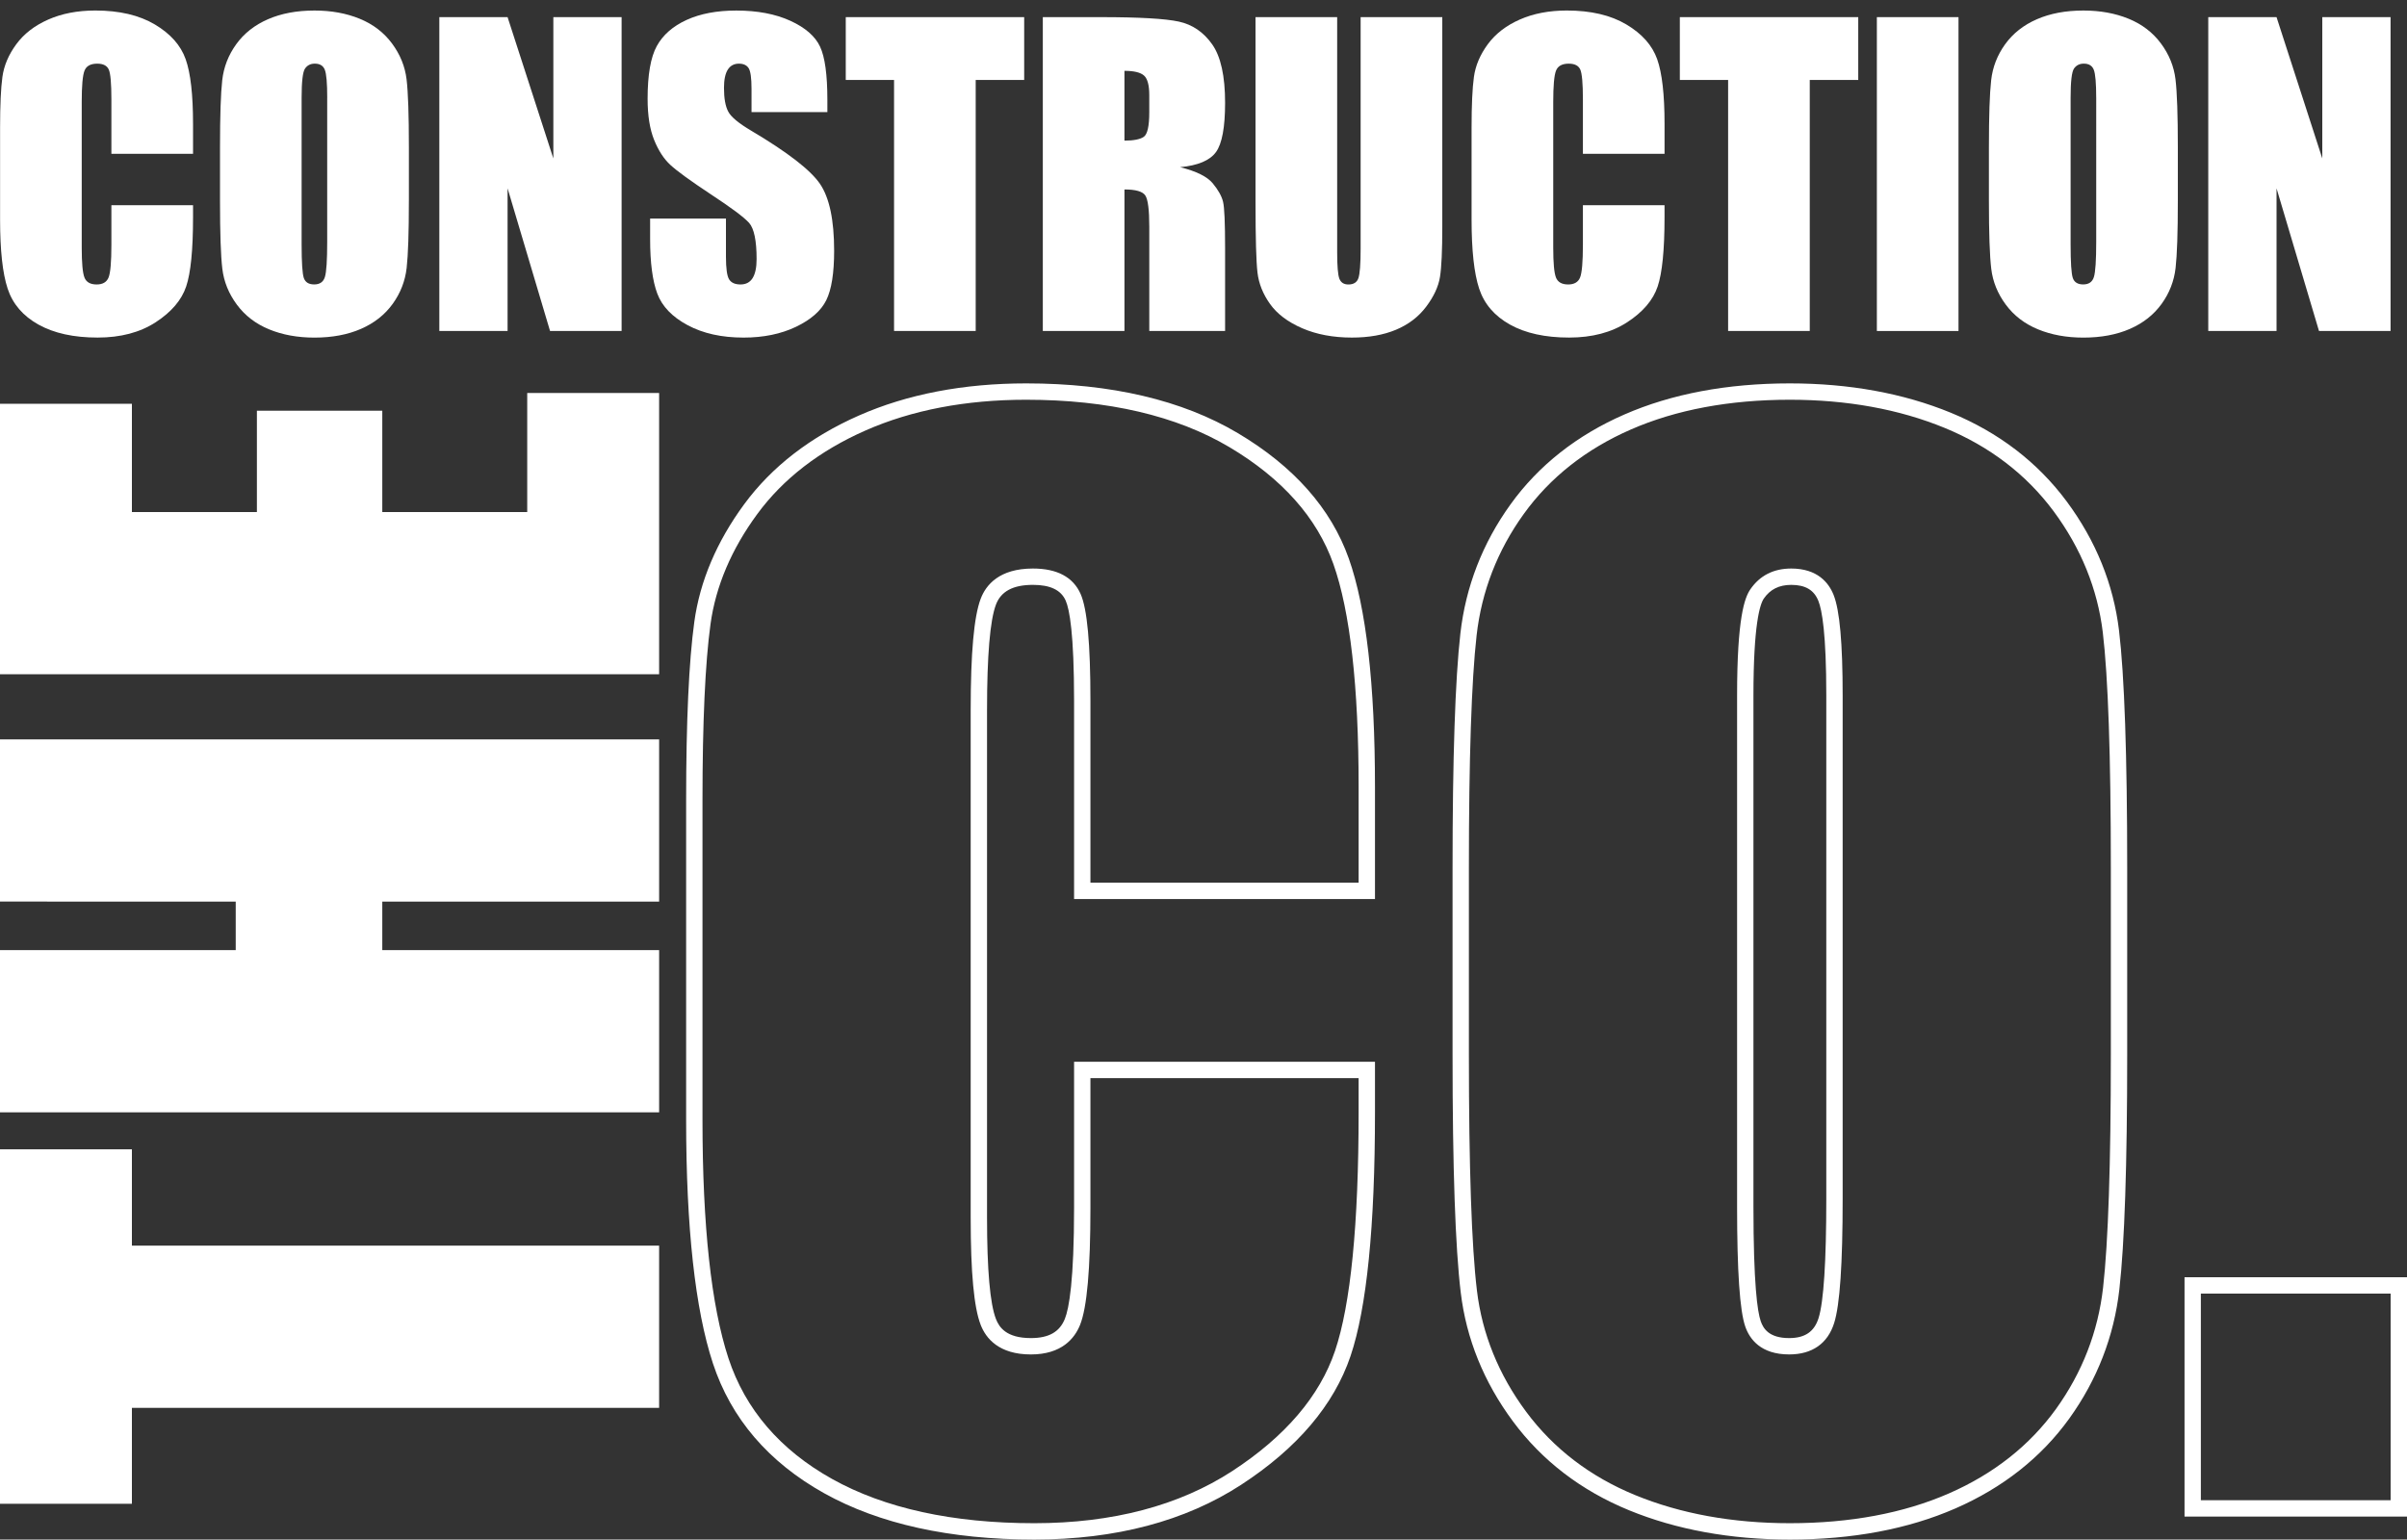
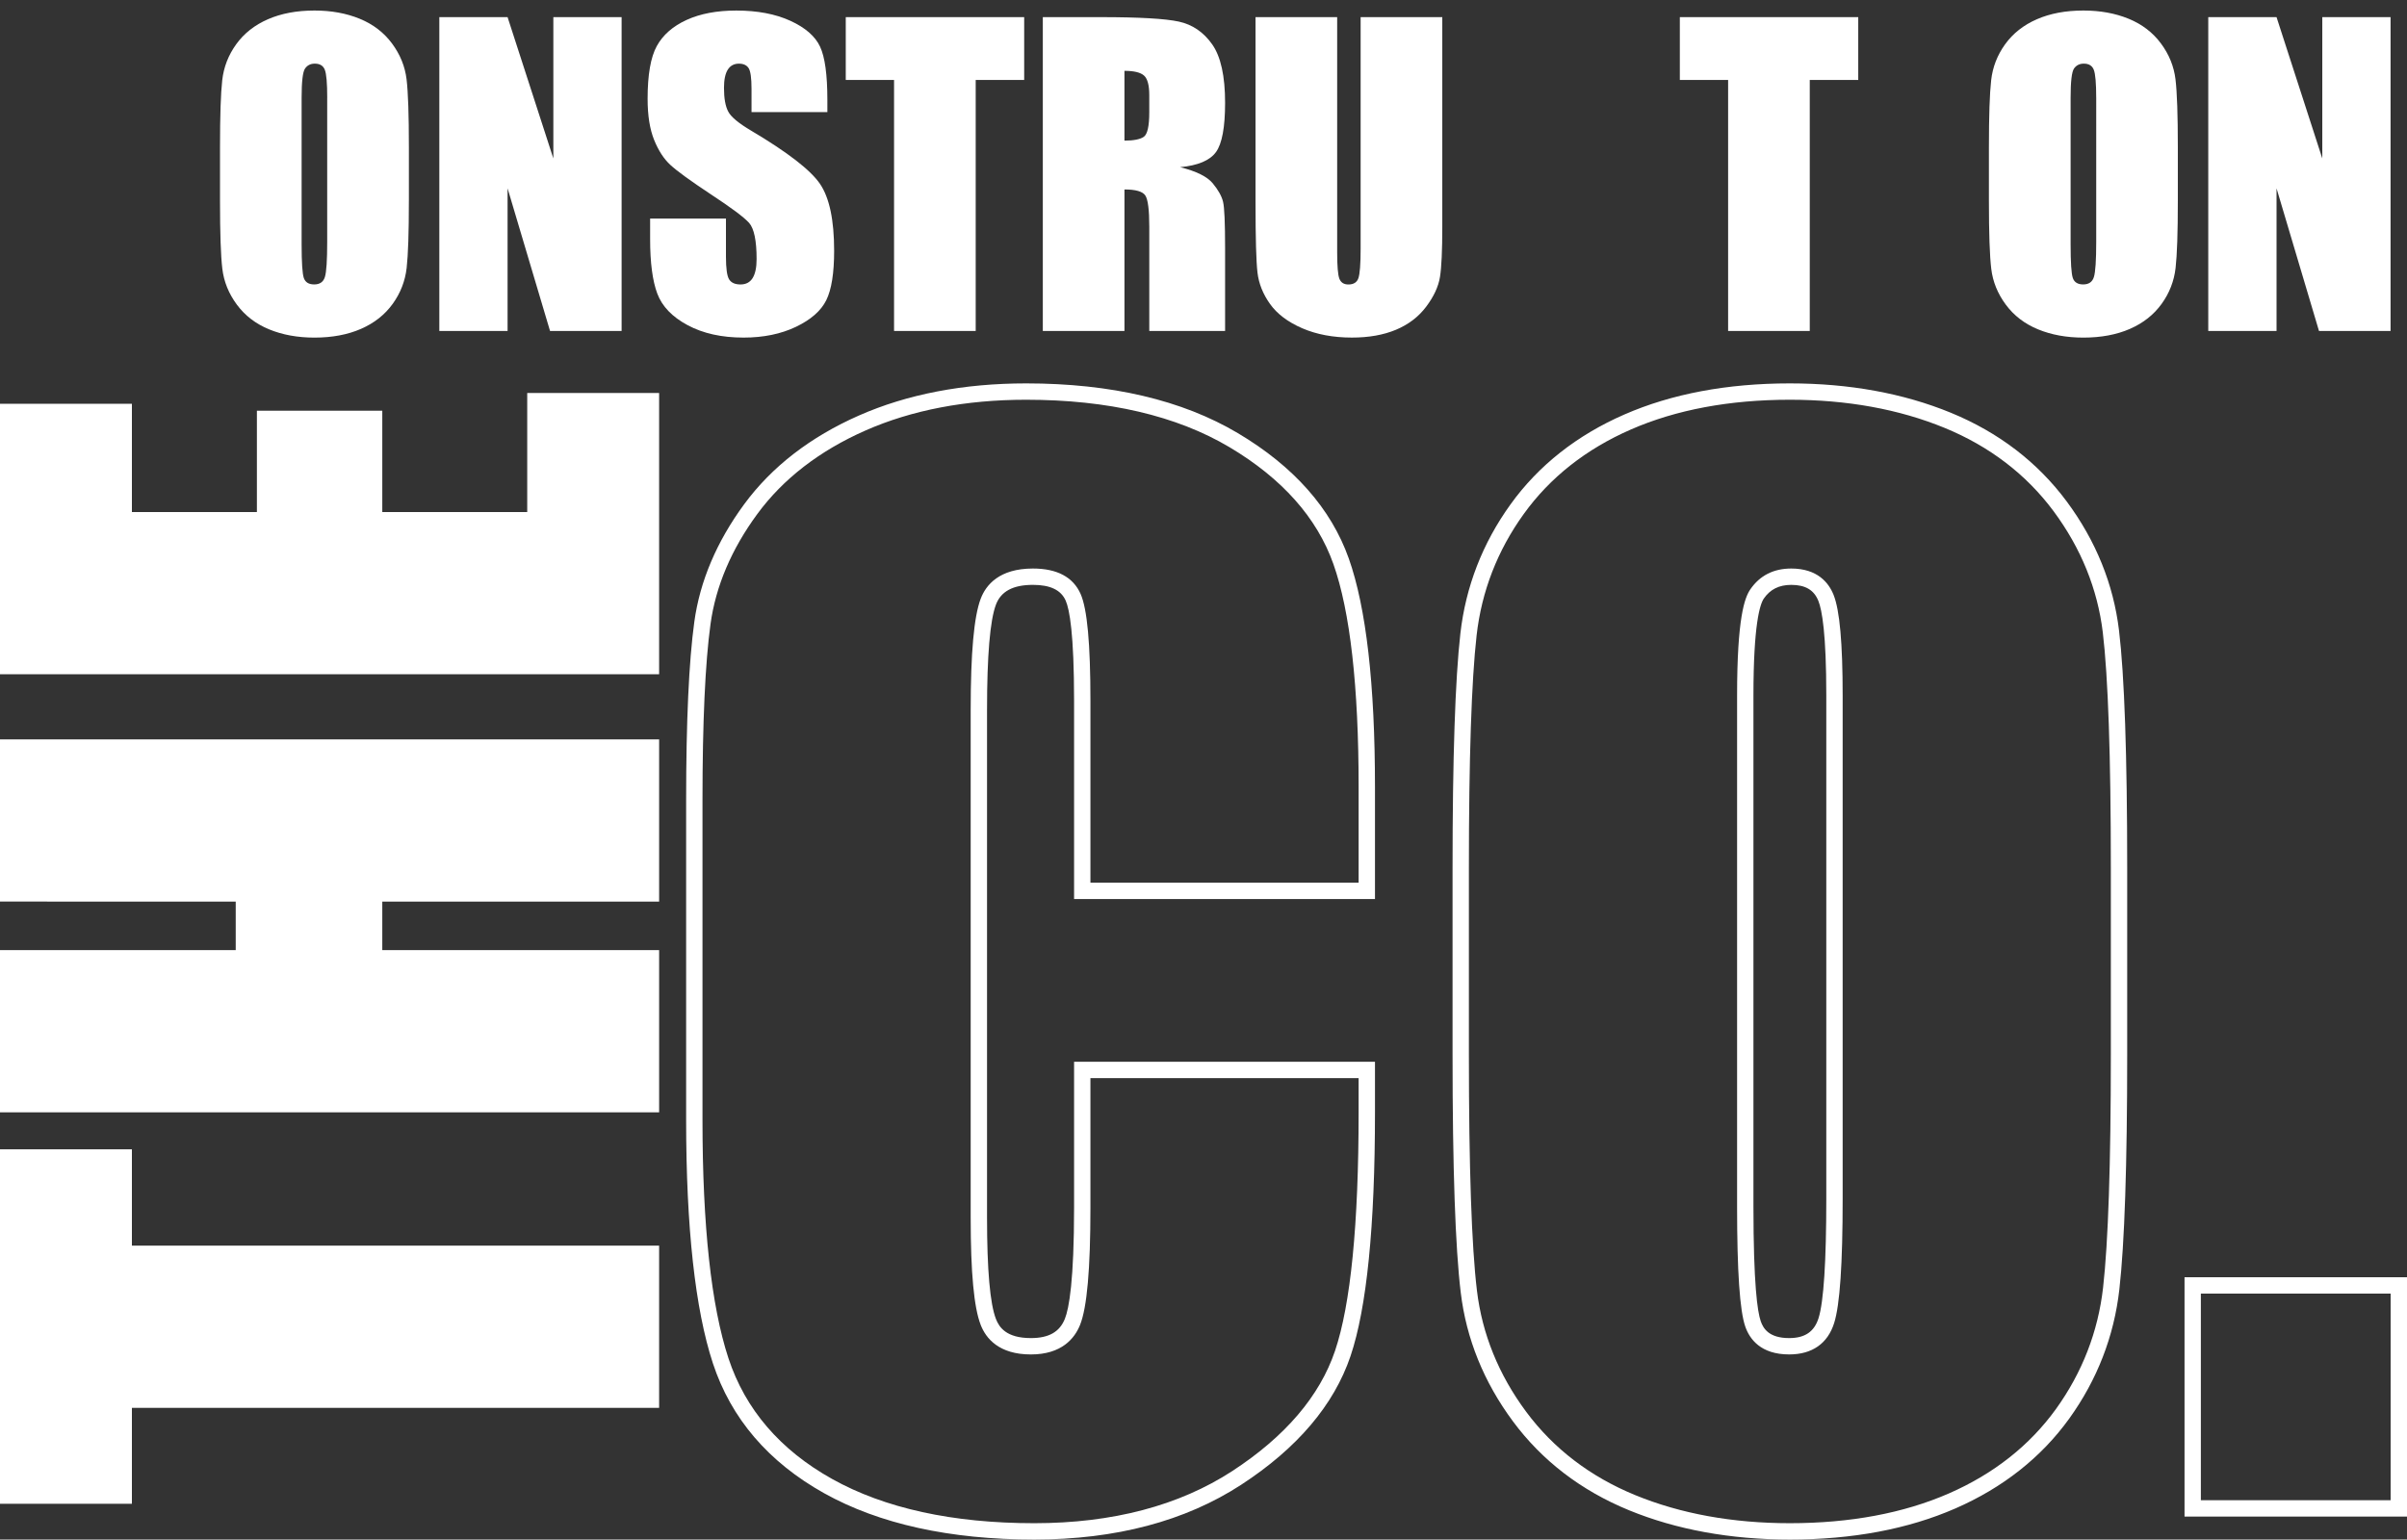
<svg xmlns="http://www.w3.org/2000/svg" version="1.1" id="Layer_1" x="0px" y="0px" width="147.195px" height="94.177px" viewBox="0 0 147.195 94.177" enable-background="new 0 0 147.195 94.177" xml:space="preserve">
  <rect x="0" y="0" width="147.195" height="94.177" fill="#333333" stroke="none" />
  <g>
-     <path fill="#FFFFFF" d="M11.805,9.409H6.812V6.071c0-0.97-0.053-1.576-0.16-1.816C6.545,4.015,6.31,3.894,5.947,3.894   c-0.412,0-0.672,0.146-0.783,0.439C5.053,4.625,4.998,5.258,4.998,6.23v8.918c0,0.933,0.055,1.542,0.166,1.826   c0.11,0.285,0.359,0.427,0.747,0.427c0.372,0,0.614-0.143,0.729-0.428c0.115-0.286,0.172-0.955,0.172-2.009v-2.413h4.993v0.748   c0,1.987-0.14,3.396-0.421,4.228s-0.901,1.56-1.862,2.185s-2.145,0.938-3.552,0.938c-1.463,0-2.668-0.265-3.617-0.794   c-0.949-0.53-1.578-1.263-1.886-2.2c-0.309-0.937-0.462-2.346-0.462-4.228V7.819c0-1.383,0.047-2.421,0.142-3.113   s0.377-1.358,0.848-1.999c0.47-0.64,1.123-1.144,1.957-1.512s1.792-0.552,2.876-0.552c1.47,0,2.684,0.285,3.641,0.853   c0.957,0.568,1.585,1.277,1.885,2.126c0.301,0.849,0.451,2.169,0.451,3.961V9.409z" />
    <path fill="#FFFFFF" d="M25.004,12.29c0,1.929-0.045,3.295-0.136,4.098c-0.091,0.802-0.375,1.536-0.854,2.2   s-1.125,1.174-1.939,1.53c-0.814,0.355-1.763,0.534-2.846,0.534c-1.028,0-1.951-0.168-2.769-0.504   c-0.818-0.336-1.476-0.84-1.974-1.512s-0.795-1.403-0.89-2.194s-0.142-2.174-0.142-4.151V9.005c0-1.929,0.045-3.295,0.136-4.097   c0.091-0.803,0.375-1.536,0.854-2.2c0.478-0.664,1.125-1.174,1.939-1.53c0.814-0.355,1.763-0.534,2.846-0.534   c1.028,0,1.951,0.168,2.77,0.504c0.818,0.336,1.476,0.84,1.974,1.512c0.498,0.672,0.795,1.403,0.89,2.194   c0.095,0.791,0.142,2.174,0.142,4.151V12.29z M20.011,5.981c0-0.894-0.049-1.465-0.148-1.714c-0.099-0.249-0.302-0.374-0.611-0.374   c-0.261,0-0.46,0.101-0.599,0.302c-0.139,0.202-0.208,0.797-0.208,1.785v8.965c0,1.115,0.045,1.802,0.136,2.063   c0.091,0.261,0.302,0.391,0.634,0.391c0.34,0,0.558-0.15,0.652-0.451c0.095-0.3,0.142-1.016,0.142-2.146V5.981z" />
    <path fill="#FFFFFF" d="M38.013,1.048v19.2h-4.376L31.04,11.52v8.728h-4.174v-19.2h4.174l2.799,8.645V1.048H38.013z" />
    <path fill="#FFFFFF" d="M50.595,6.859h-4.637V5.436c0-0.664-0.059-1.087-0.178-1.269c-0.119-0.182-0.316-0.273-0.593-0.273   c-0.3,0-0.527,0.123-0.682,0.368c-0.154,0.245-0.231,0.617-0.231,1.115c0,0.641,0.086,1.124,0.26,1.448   C44.7,7.15,45.17,7.541,45.945,7.999c2.223,1.319,3.622,2.402,4.199,3.248c0.577,0.846,0.866,2.21,0.866,4.091   c0,1.368-0.16,2.376-0.48,3.024c-0.32,0.648-0.939,1.192-1.856,1.631c-0.917,0.438-1.985,0.658-3.202,0.658   c-1.336,0-2.477-0.253-3.421-0.759s-1.563-1.15-1.856-1.933s-0.438-1.894-0.438-3.333v-1.257h4.637v2.336   c0,0.72,0.065,1.182,0.196,1.388s0.362,0.308,0.694,0.308s0.579-0.13,0.741-0.391c0.162-0.261,0.243-0.648,0.243-1.163   c0-1.13-0.154-1.87-0.462-2.217c-0.316-0.348-1.095-0.929-2.336-1.743c-1.242-0.822-2.063-1.419-2.467-1.791   C40.598,9.725,40.264,9.211,40,8.555c-0.265-0.656-0.397-1.494-0.397-2.514c0-1.471,0.188-2.545,0.563-3.226   c0.375-0.68,0.982-1.211,1.82-1.595c0.838-0.383,1.85-0.575,3.036-0.575c1.297,0,2.401,0.21,3.315,0.629   c0.913,0.419,1.518,0.947,1.814,1.583c0.297,0.637,0.445,1.718,0.445,3.244V6.859z" />
    <path fill="#FFFFFF" d="M62.632,1.048V4.89h-2.965v15.357h-4.993V4.89h-2.953V1.048H62.632z" />
    <path fill="#FFFFFF" d="M63.771,1.048h3.534c2.355,0,3.951,0.091,4.785,0.273c0.834,0.182,1.514,0.646,2.04,1.394   c0.525,0.747,0.788,1.938,0.788,3.575c0,1.494-0.186,2.499-0.557,3.012c-0.372,0.514-1.103,0.822-2.194,0.925   c0.988,0.245,1.652,0.574,1.993,0.984c0.34,0.411,0.551,0.789,0.633,1.133c0.084,0.344,0.125,1.291,0.125,2.84v5.064h-4.636v-6.38   c0-1.028-0.081-1.665-0.243-1.91c-0.162-0.245-0.587-0.368-1.275-0.368v8.657h-4.993V1.048z M68.763,4.333v4.269   c0.561,0,0.955-0.077,1.18-0.231c0.225-0.154,0.338-0.654,0.338-1.5V5.815c0-0.609-0.109-1.008-0.326-1.198   C69.737,4.428,69.34,4.333,68.763,4.333z" />
    <path fill="#FFFFFF" d="M88.2,1.048v12.832c0,1.455-0.047,2.477-0.142,3.065s-0.376,1.194-0.842,1.814   c-0.467,0.621-1.082,1.091-1.845,1.411s-1.662,0.48-2.697,0.48c-1.146,0-2.159-0.19-3.036-0.569   c-0.878-0.379-1.534-0.874-1.969-1.482s-0.692-1.251-0.771-1.927c-0.079-0.676-0.119-2.097-0.119-4.263V1.048h4.993v14.397   c0,0.838,0.045,1.374,0.136,1.607c0.091,0.233,0.274,0.35,0.552,0.35c0.316,0,0.52-0.128,0.61-0.385s0.137-0.864,0.137-1.82V1.048   H88.2z" />
-     <path fill="#FFFFFF" d="M101.791,9.409h-4.992V6.071c0-0.97-0.054-1.576-0.16-1.816c-0.107-0.24-0.342-0.361-0.706-0.361   c-0.411,0-0.672,0.146-0.782,0.439c-0.111,0.292-0.166,0.925-0.166,1.897v8.918c0,0.933,0.055,1.542,0.166,1.826   c0.11,0.285,0.359,0.427,0.747,0.427c0.371,0,0.614-0.143,0.729-0.428c0.114-0.286,0.172-0.955,0.172-2.009v-2.413h4.992v0.748   c0,1.987-0.141,3.396-0.421,4.228s-0.901,1.56-1.861,2.185c-0.961,0.625-2.146,0.938-3.552,0.938c-1.463,0-2.669-0.265-3.617-0.794   c-0.949-0.53-1.577-1.263-1.886-2.2c-0.309-0.937-0.463-2.346-0.463-4.228V7.819c0-1.383,0.048-2.421,0.143-3.113   s0.378-1.358,0.848-1.999c0.471-0.64,1.123-1.144,1.957-1.512s1.793-0.552,2.876-0.552c1.471,0,2.684,0.285,3.641,0.853   c0.956,0.568,1.585,1.277,1.886,2.126c0.3,0.849,0.45,2.169,0.45,3.961V9.409z" />
    <path fill="#FFFFFF" d="M113.637,1.048V4.89h-2.965v15.357h-4.993V4.89h-2.952V1.048H113.637z" />
-     <path fill="#FFFFFF" d="M119.768,1.048v19.2h-4.992v-19.2H119.768z" />
    <path fill="#FFFFFF" d="M133.181,12.29c0,1.929-0.046,3.295-0.137,4.098c-0.091,0.802-0.375,1.536-0.854,2.2   s-1.125,1.174-1.938,1.53c-0.814,0.355-1.764,0.534-2.847,0.534c-1.027,0-1.95-0.168-2.769-0.504s-1.477-0.84-1.975-1.512   s-0.795-1.403-0.89-2.194s-0.143-2.174-0.143-4.151V9.005c0-1.929,0.046-3.295,0.137-4.097c0.091-0.803,0.375-1.536,0.854-2.2   s1.125-1.174,1.939-1.53c0.814-0.355,1.763-0.534,2.846-0.534c1.028,0,1.951,0.168,2.77,0.504s1.477,0.84,1.975,1.512   c0.498,0.672,0.794,1.403,0.889,2.194c0.096,0.791,0.143,2.174,0.143,4.151V12.29z M128.189,5.981c0-0.894-0.05-1.465-0.148-1.714   s-0.303-0.374-0.61-0.374c-0.262,0-0.461,0.101-0.6,0.302c-0.138,0.202-0.207,0.797-0.207,1.785v8.965   c0,1.115,0.045,1.802,0.136,2.063c0.091,0.261,0.303,0.391,0.635,0.391c0.34,0,0.558-0.15,0.652-0.451   c0.095-0.3,0.143-1.016,0.143-2.146V5.981z" />
    <path fill="#FFFFFF" d="M146.19,1.048v19.2h-4.376l-2.597-8.728v8.728h-4.175v-19.2h4.175l2.798,8.645V1.048H146.19z" />
  </g>
  <g>
    <path fill="#FFFFFF" d="M0,70.306h8.066v5.892h32.241v9.923H8.066v5.868H0V70.306z" />
    <path fill="#FFFFFF" d="M0,45.229h40.308v9.922h-16.93v2.97h16.93v9.923H0v-9.923h14.415v-2.97H0V45.229z" />
    <path fill="#FFFFFF" d="M0,41.245V24.7h8.066v6.623h7.644v-6.199h7.668v6.199h8.863V24.04h8.066v17.205H0z" />
  </g>
  <g>
    <path fill="#FFFFFF" d="M63.248,94.177c-5.159,0-9.482-0.953-12.849-2.833c-3.404-1.9-5.693-4.573-6.803-7.946   c-1.086-3.302-1.637-8.312-1.637-14.891v-19.55c0-4.82,0.168-8.493,0.5-10.917c0.341-2.483,1.366-4.903,3.048-7.192   c1.684-2.293,4.046-4.12,7.021-5.431c2.957-1.303,6.397-1.964,10.225-1.964c5.192,0,9.547,1.023,12.944,3.042   c3.42,2.032,5.703,4.613,6.786,7.671c1.062,3.002,1.601,7.703,1.601,13.973v6.856H65.683v-12.13c0-4.105-0.28-5.598-0.515-6.128   c-0.287-0.646-0.941-0.96-2.002-0.96c-1.214,0-1.953,0.395-2.26,1.206c-0.363,0.957-0.546,3.123-0.546,6.436V74.5   c0,3.175,0.183,5.255,0.544,6.183c0.195,0.503,0.629,1.17,2.138,1.17c1.095,0,1.755-0.374,2.078-1.178   c0.257-0.641,0.563-2.343,0.563-6.815v-8.911h18.401v3.107c0,6.946-0.503,11.958-1.495,14.896   c-1.011,2.992-3.261,5.643-6.689,7.875C72.484,93.05,68.228,94.177,63.248,94.177z M62.752,24.453   c-3.688,0-6.992,0.632-9.821,1.879c-2.812,1.239-5.039,2.958-6.618,5.108c-1.582,2.153-2.545,4.42-2.863,6.736   c-0.326,2.379-0.491,6.006-0.491,10.781v19.55c0,6.473,0.534,11.378,1.587,14.578c1.029,3.127,3.162,5.611,6.34,7.386   c3.216,1.796,7.375,2.706,12.362,2.706c4.783,0,8.855-1.073,12.106-3.188c3.234-2.107,5.35-4.583,6.287-7.357   c0.957-2.834,1.442-7.738,1.442-14.575v-2.107H66.683v7.911c0,3.771-0.208,6.122-0.635,7.188c-0.331,0.823-1.122,1.805-3.006,1.805   c-1.957,0-2.75-0.982-3.07-1.808c-0.412-1.059-0.612-3.199-0.612-6.545V43.42c0-3.483,0.2-5.705,0.611-6.79   c0.319-0.845,1.133-1.852,3.195-1.852c1.478,0,2.458,0.523,2.916,1.555c0.404,0.912,0.601,3.049,0.601,6.533v11.13h16.401V48.14   c0-6.156-0.52-10.745-1.544-13.639c-1.002-2.832-3.14-5.236-6.354-7.146C71.945,25.43,67.762,24.453,62.752,24.453z" />
    <path fill="#FFFFFF" d="M109.455,94.177c-3.63,0-6.94-0.604-9.84-1.794c-2.924-1.201-5.311-3.029-7.093-5.435   c-1.781-2.401-2.855-5.054-3.194-7.884c-0.332-2.751-0.5-7.638-0.5-14.525V53.091c0-6.71,0.161-11.534,0.478-14.336   c0.325-2.87,1.357-5.529,3.068-7.903c1.711-2.378,4.055-4.228,6.963-5.497c2.887-1.262,6.291-1.902,10.118-1.902   c3.63,0,6.94,0.604,9.84,1.794c2.926,1.201,5.312,3.03,7.095,5.434c1.779,2.402,2.854,5.055,3.194,7.884   c0.332,2.768,0.5,7.655,0.5,14.526V64.54c0,6.699-0.161,11.522-0.479,14.336c-0.325,2.868-1.356,5.527-3.065,7.902   c-1.715,2.379-4.058,4.228-6.964,5.497C116.687,93.538,113.282,94.177,109.455,94.177z M109.455,24.453   c-3.688,0-6.958,0.612-9.718,1.818c-2.742,1.197-4.946,2.935-6.552,5.166c-1.61,2.233-2.581,4.733-2.886,7.431   c-0.313,2.765-0.472,7.551-0.472,14.224V64.54c0,6.848,0.166,11.694,0.492,14.406c0.318,2.655,1.329,5.147,3.005,7.407   c1.673,2.257,3.917,3.975,6.669,5.104c2.779,1.142,5.962,1.72,9.461,1.72c3.688,0,6.959-0.612,9.72-1.818   c2.74-1.196,4.944-2.935,6.553-5.165c1.607-2.234,2.578-4.734,2.883-7.432c0.314-2.775,0.474-7.561,0.474-14.223V53.091   c0-6.831-0.166-11.678-0.492-14.406c-0.32-2.655-1.331-5.147-3.005-7.408c-1.673-2.255-3.918-3.973-6.672-5.104   C116.136,25.032,112.954,24.453,109.455,24.453z M109.414,82.853c-1.729,0-2.413-0.925-2.684-1.7   c-0.338-0.971-0.502-3.377-0.502-7.355V42.552c0-4.771,0.463-5.997,0.811-6.503c0.579-0.843,1.42-1.271,2.5-1.271   c1.612,0,2.3,0.88,2.592,1.618c0.372,0.933,0.553,2.947,0.553,6.156v30.75c0,4.027-0.17,6.523-0.52,7.631   C111.768,82.189,110.817,82.853,109.414,82.853z M109.539,35.778c-0.741,0-1.289,0.274-1.676,0.837   c-0.237,0.345-0.635,1.576-0.635,5.937v31.246c0,4.747,0.243,6.441,0.447,7.027c0.153,0.441,0.501,1.028,1.738,1.028   c0.963,0,1.534-0.388,1.797-1.222c0.313-0.994,0.473-3.461,0.473-7.33v-30.75c0-3.783-0.262-5.235-0.482-5.787   C110.934,36.091,110.406,35.778,109.539,35.778z" />
    <path fill="#FFFFFF" d="M147.195,92.772h-13.605V78.133h13.605V92.772z M134.589,91.772h11.605V79.133h-11.605V91.772z" />
  </g>
</svg>